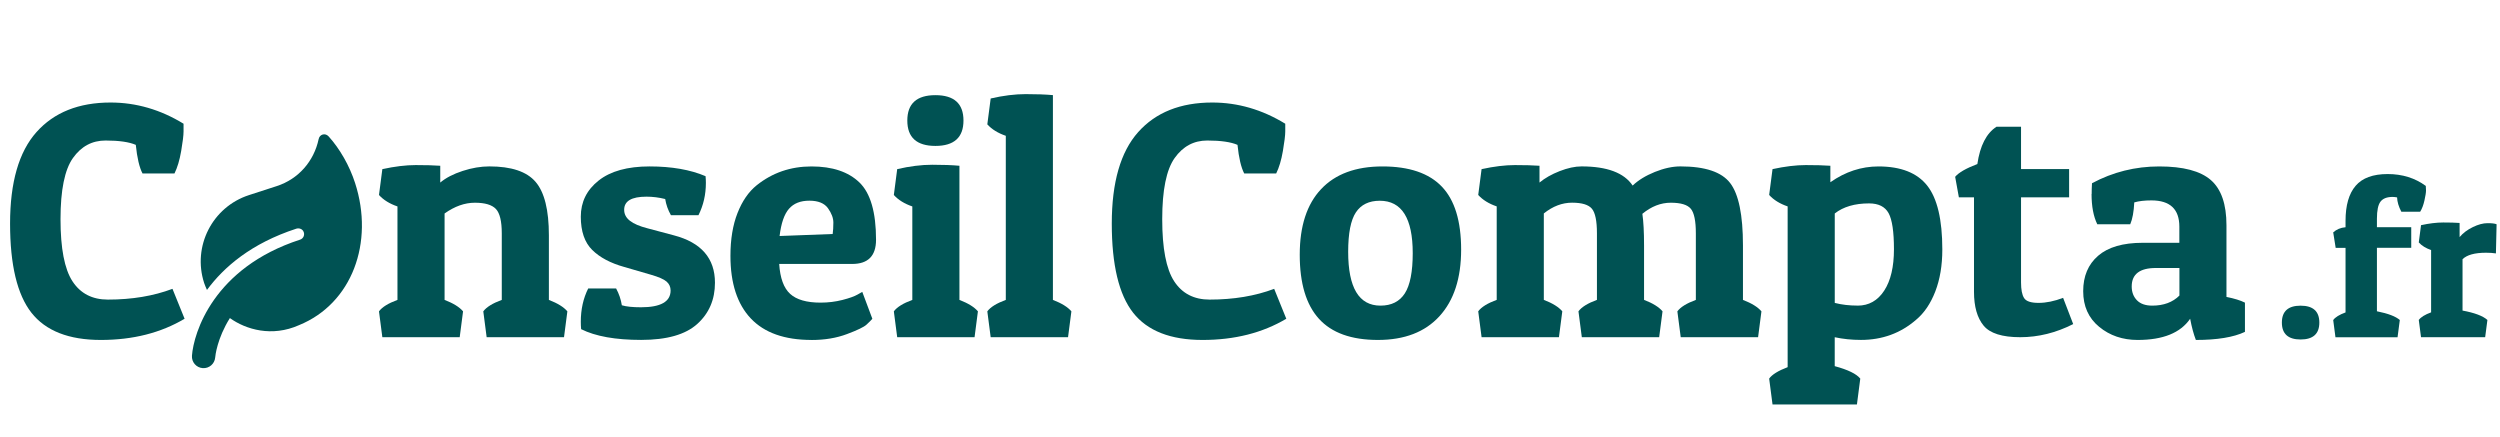
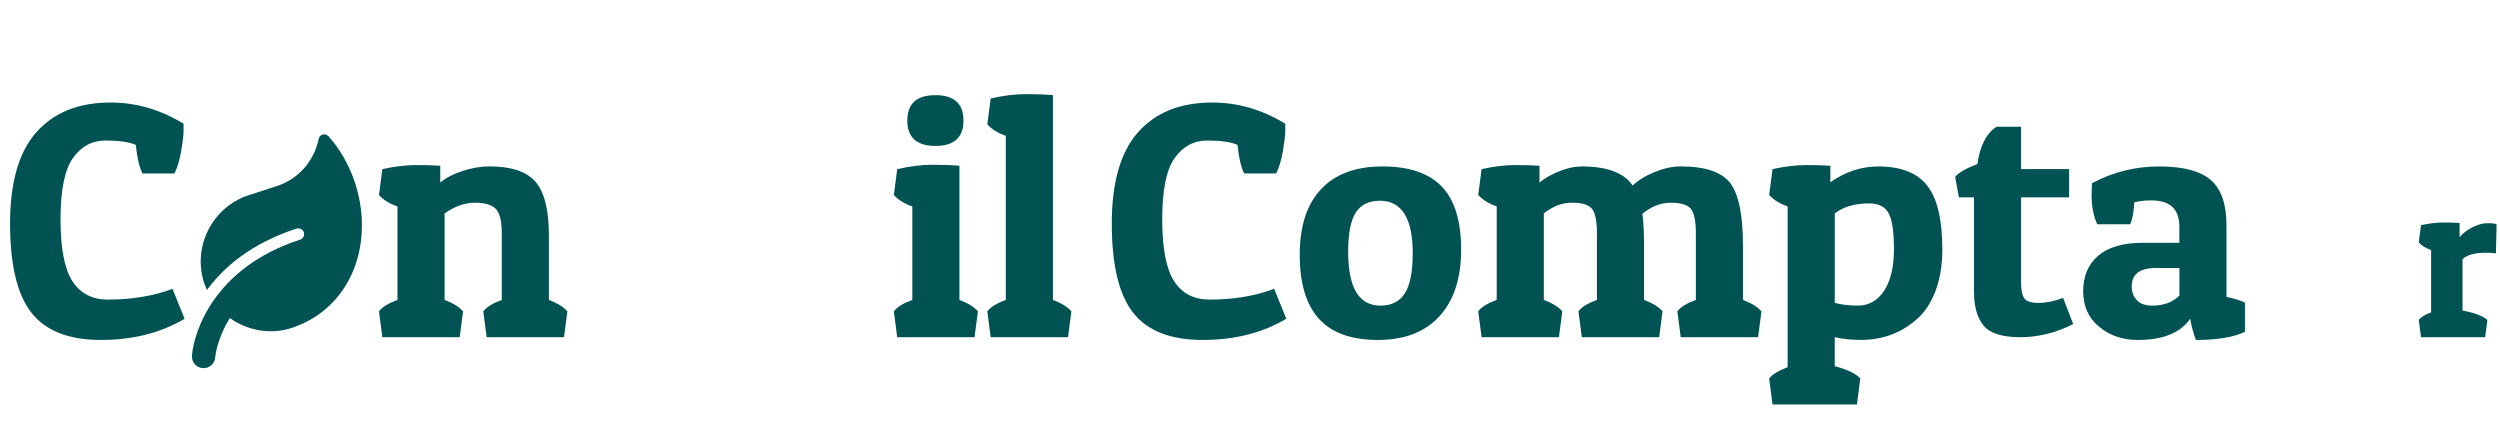
<svg xmlns="http://www.w3.org/2000/svg" id="a" viewBox="0 0 699.37 122.27">
  <defs>
    <style>.b{fill:#005253;stroke-width:0px;}</style>
  </defs>
  <path class="b" d="M38,40.53c-1.88-.81-4.7-1.22-8.47-1.22s-6.8,1.63-9.12,4.89c-2.32,3.26-3.48,8.97-3.48,17.12s1.11,13.94,3.34,17.36c2.23,3.42,5.53,5.13,9.92,5.13,6.71,0,12.73-1,18.06-3.01l3.39,8.37c-6.65,3.95-14.46,5.93-23.42,5.93s-15.44-2.54-19.43-7.62c-3.98-5.08-5.97-13.39-5.97-24.93s2.46-20.07,7.38-25.59c4.92-5.52,11.84-8.28,20.74-8.28,7.15,0,13.95,1.98,20.41,5.93v2.16c0,1.07-.22,2.89-.66,5.46-.44,2.57-1.07,4.67-1.88,6.3h-8.94c-.88-1.69-1.51-4.36-1.88-8Z" />
  <path class="b" d="M106.98,47.31c3.45-.75,6.55-1.13,9.31-1.13s5.05.06,6.87.19v4.7c1.57-1.32,3.65-2.4,6.26-3.25,2.6-.85,5.09-1.27,7.48-1.27,6.15,0,10.46,1.44,12.93,4.33,2.48,2.89,3.72,7.87,3.72,14.96v18.06c2.45.94,4.17,2.01,5.17,3.2l-.94,7.24h-21.64l-.94-7.24c.88-1.19,2.6-2.26,5.17-3.2v-18.63c0-3.39-.55-5.66-1.65-6.82-1.1-1.16-3.06-1.74-5.88-1.74s-5.64,1-8.47,3.01v24.18c2.45.94,4.17,2.01,5.17,3.2l-.94,7.24h-21.64l-.94-7.24c.88-1.19,2.6-2.26,5.17-3.2v-26.15c-2.2-.75-3.92-1.82-5.17-3.2l.94-7.24Z" />
-   <path class="b" d="M180.82,55.02c-4.14,0-6.21,1.22-6.21,3.67s2.16,4.05,6.49,5.17l7.43,1.98c7.65,2.01,11.48,6.43,11.48,13.26,0,4.7-1.65,8.55-4.94,11.52-3.29,2.98-8.53,4.47-15.71,4.47s-12.78-1-16.79-3.01c-.06-.69-.09-1.38-.09-2.07,0-3.45.69-6.55,2.07-9.31h7.81c.81,1.5,1.35,3.07,1.6,4.7,1.25.38,3.04.56,5.36.56,5.52,0,8.28-1.57,8.28-4.7,0-1-.38-1.83-1.13-2.49-.75-.66-2.23-1.3-4.42-1.93l-7.43-2.16c-3.83-1.07-6.81-2.65-8.94-4.75-2.13-2.1-3.2-5.2-3.2-9.31s1.66-7.48,4.99-10.11c3.32-2.63,8.07-3.95,14.25-3.95s11.4.91,15.66,2.73c.06.63.09,1.25.09,1.88,0,3.26-.69,6.27-2.07,9.03h-7.71c-.82-1.44-1.35-2.95-1.6-4.52-1.76-.44-3.51-.66-5.27-.66Z" />
-   <path class="b" d="M227.01,95.1c-7.53,0-13.19-2.01-16.98-6.02-3.79-4.01-5.69-9.85-5.69-17.5,0-4.64.66-8.64,1.98-11.99,1.32-3.35,3.1-5.94,5.36-7.76,4.39-3.51,9.5-5.27,15.33-5.27s10.3,1.49,13.4,4.47c3.1,2.98,4.66,8.33,4.66,16.04,0,4.52-2.23,6.77-6.68,6.77h-20.41c.25,3.95,1.27,6.74,3.06,8.37,1.79,1.63,4.62,2.45,8.51,2.45,2.13,0,4.17-.25,6.12-.75,1.94-.5,3.35-1,4.23-1.51l1.32-.75,2.82,7.53c-.38.44-.93.99-1.65,1.65-.72.66-2.54,1.54-5.46,2.63-2.92,1.1-6.22,1.65-9.92,1.65ZM232.94,65.46c.12-.88.19-1.94.19-3.2s-.5-2.59-1.5-4c-1-1.41-2.74-2.12-5.22-2.12s-4.37.75-5.69,2.26c-1.32,1.5-2.2,4.04-2.63,7.62l14.86-.56Z" />
  <path class="b" d="M251,47.31c3.51-.81,6.77-1.22,9.78-1.22s5.55.09,7.62.28v37.53c2.45.94,4.17,2.01,5.17,3.2l-.94,7.24h-21.64l-.94-7.24c.88-1.19,2.6-2.26,5.17-3.2v-26.15c-2.2-.75-3.92-1.82-5.17-3.2l.94-7.24ZM261.68,40.82c-5.24,0-7.86-2.37-7.86-7.1s2.62-7.1,7.86-7.1,7.85,2.37,7.85,7.1-2.62,7.1-7.85,7.1Z" />
  <path class="b" d="M277.15,27.55c3.51-.81,6.77-1.22,9.78-1.22s5.55.09,7.62.28v57.29c2.45.94,4.17,2.01,5.17,3.2l-.94,7.24h-21.64l-.94-7.24c.88-1.19,2.6-2.26,5.17-3.2v-45.91c-2.2-.75-3.92-1.82-5.17-3.2l.94-7.24Z" />
  <path class="b" d="M346.2,40.53c-1.88-.81-4.7-1.22-8.47-1.22s-6.8,1.63-9.12,4.89c-2.32,3.26-3.48,8.97-3.48,17.12s1.11,13.94,3.34,17.36c2.23,3.42,5.53,5.13,9.92,5.13,6.71,0,12.73-1,18.06-3.01l3.39,8.37c-6.65,3.95-14.46,5.93-23.42,5.93s-15.44-2.54-19.43-7.62c-3.98-5.08-5.97-13.39-5.97-24.93s2.46-20.07,7.38-25.59c4.92-5.52,11.84-8.28,20.74-8.28,7.15,0,13.95,1.98,20.41,5.93v2.16c0,1.07-.22,2.89-.66,5.46-.44,2.57-1.07,4.67-1.88,6.3h-8.94c-.88-1.69-1.51-4.36-1.88-8Z" />
  <path class="b" d="M385.47,95.1c-7.43,0-12.93-1.98-16.51-5.93-3.58-3.95-5.36-9.92-5.36-17.92s1.99-14.11,5.97-18.34c3.98-4.23,9.7-6.35,17.17-6.35s13,1.88,16.6,5.64c3.61,3.76,5.41,9.64,5.41,17.64s-2.02,14.2-6.07,18.63-9.78,6.63-17.21,6.63ZM377.15,70.45c0,10.03,3.01,15.05,9.03,15.05,3.07,0,5.35-1.14,6.82-3.43,1.47-2.29,2.21-6.04,2.21-11.24,0-9.78-3.07-14.67-9.22-14.67-3.01,0-5.24,1.08-6.68,3.25-1.44,2.16-2.16,5.85-2.16,11.05Z" />
  <path class="b" d="M414.49,47.31c3.45-.75,6.55-1.13,9.31-1.13s5.05.06,6.87.19v4.7c1.51-1.25,3.39-2.32,5.64-3.2,2.26-.88,4.29-1.32,6.12-1.32,7.15,0,11.91,1.79,14.3,5.36,1.57-1.5,3.64-2.77,6.21-3.81,2.57-1.03,4.95-1.55,7.15-1.55,6.9,0,11.54,1.55,13.92,4.66,2.38,3.1,3.58,8.92,3.58,17.45v15.24c2.45.94,4.17,2.01,5.17,3.2l-.94,7.24h-21.64l-.94-7.24c.88-1.19,2.6-2.26,5.17-3.2v-18.63c0-3.45-.47-5.74-1.41-6.87-.94-1.13-2.81-1.69-5.6-1.69s-5.44,1.03-7.95,3.1c.31,2.13.47,5.08.47,8.84v15.24c2.45.94,4.17,2.01,5.17,3.2l-.94,7.24h-21.64l-.94-7.24c.88-1.19,2.6-2.26,5.17-3.2v-18.63c0-3.45-.47-5.74-1.41-6.87-.94-1.13-2.79-1.69-5.55-1.69s-5.39,1-7.9,3.01v24.18c2.45.94,4.17,2.01,5.17,3.2l-.94,7.24h-21.64l-.94-7.24c.88-1.19,2.6-2.26,5.17-3.2v-26.15c-2.2-.75-3.92-1.82-5.17-3.2l.94-7.24Z" />
  <path class="b" d="M495.86,47.31c3.45-.75,6.55-1.13,9.31-1.13s5.05.06,6.87.19v4.61c4.2-2.95,8.69-4.42,13.45-4.42,6.27,0,10.82,1.79,13.64,5.36s4.23,9.53,4.23,17.87c0,4.45-.66,8.37-1.97,11.76-1.32,3.39-3.1,6.02-5.36,7.9-4.33,3.76-9.47,5.64-15.43,5.64-2.57,0-5.02-.25-7.34-.75v8.09c3.7,1,6.08,2.16,7.15,3.48l-.94,7.24h-23.61l-.94-7.24c.81-1.13,2.54-2.2,5.17-3.2v-44.97c-2.2-.75-3.92-1.82-5.17-3.2l.94-7.24ZM519.67,85.5c3.13,0,5.61-1.4,7.43-4.19,1.82-2.79,2.73-6.65,2.73-11.57s-.5-8.29-1.5-10.11c-1-1.82-2.82-2.73-5.46-2.73-4.01,0-7.21.94-9.6,2.82v25.02c1.94.5,4.08.75,6.4.75Z" />
  <path class="b" d="M565.38,35.45v11.85h13.45v7.9h-13.45v23.8c0,2.01.28,3.47.85,4.37.56.91,1.91,1.36,4.05,1.36s4.42-.47,6.87-1.41l2.82,7.34c-4.83,2.45-9.77,3.67-14.82,3.67s-8.47-1.08-10.25-3.25-2.68-5.31-2.68-9.45v-26.43h-4.23l-1.04-5.74c1-1.19,3.07-2.38,6.21-3.57.75-5.14,2.54-8.62,5.36-10.44h6.87Z" />
  <path class="b" d="M585.14,54.27c0-.94.03-1.94.09-3.01,5.83-3.13,12.1-4.7,18.81-4.7s11.52,1.27,14.44,3.81,4.37,6.76,4.37,12.65v20.04c2.19.44,3.92.97,5.17,1.6v8.18c-3.2,1.51-7.78,2.26-13.73,2.26-.63-1.63-1.16-3.61-1.6-5.93-2.7,3.95-7.59,5.93-14.68,5.93-4.2,0-7.79-1.22-10.77-3.67-2.98-2.45-4.47-5.77-4.47-9.97s1.39-7.51,4.19-9.92c2.79-2.41,6.94-3.62,12.46-3.62h10.25v-4.52c0-4.89-2.6-7.34-7.81-7.34-1.95,0-3.54.19-4.8.56-.13,2.63-.5,4.67-1.13,6.11h-9.22c-1.07-2.19-1.6-5.02-1.6-8.47ZM602.07,85.5c3.2,0,5.74-.94,7.62-2.82v-7.71h-6.58c-4.52,0-6.77,1.73-6.77,5.17,0,1.57.49,2.85,1.46,3.86.97,1,2.4,1.5,4.28,1.5Z" />
-   <path class="b" d="M643.59,94.97c-3.49,0-5.24-1.58-5.24-4.73s1.75-4.73,5.24-4.73,5.24,1.58,5.24,4.73-1.75,4.73-5.24,4.73Z" />
-   <path class="b" d="M656.16,61.79c0-4.35.94-7.62,2.82-9.81,1.88-2.2,4.87-3.29,8.97-3.29s7.65,1.11,10.66,3.32c.04.29.06.72.06,1.29s-.15,1.5-.44,2.79c-.29,1.3-.69,2.34-1.19,3.14h-5.27c-.75-1.42-1.15-2.76-1.19-4.01-.5-.08-.92-.13-1.25-.13-1.59,0-2.72.44-3.39,1.32-.67.88-1,2.47-1,4.77v2.38h9.6v5.77h-9.6v17.75c3.14.63,5.27,1.44,6.4,2.45l-.63,4.83h-17.37l-.63-4.83c.58-.79,1.73-1.5,3.45-2.13v-18.06h-2.76l-.69-4.33c.92-.84,2.07-1.32,3.45-1.44v-1.76Z" />
  <path class="b" d="M695.48,70.7c-3.18,0-5.37.61-6.59,1.82v14.36c3.39.63,5.71,1.5,6.96,2.63l-.63,4.83h-17.94l-.63-4.83c.58-.79,1.73-1.5,3.45-2.13v-17.43c-1.46-.5-2.61-1.21-3.45-2.13l.63-4.83c2.3-.5,4.37-.75,6.21-.75s3.36.04,4.58.13v3.95c.96-1.13,2.19-2.06,3.7-2.79,1.5-.73,2.87-1.1,4.11-1.1s2.08.1,2.54.31l-.19,8.15c-.84-.13-1.76-.19-2.76-.19Z" />
  <path class="b" d="M91.91,38.14c-.93-1.03-2.5-.58-2.77.77-1.31,6.18-5.62,11.18-11.75,13.16l-7.74,2.51c-10.25,3.33-15.87,14.34-12.54,24.59.22.68.51,1.3.79,1.94,4.73-6.41,12.39-13.03,24.97-17.13.72-.23,1.55,0,1.95.64.58.94.11,2.11-.87,2.42-24.31,7.89-29.78,26.13-30.25,32.47-.13,1.78,1.21,3.34,3,3.47,1.8.14,3.35-1.2,3.5-2.98.03-.4.52-5.29,4.11-11.02,4.51,3.23,11.78,5.35,19.34,1.98,14.82-6.03,21.09-23.11,15.68-39.78-1.57-4.85-4.25-9.54-7.42-13.05Z" />
</svg>